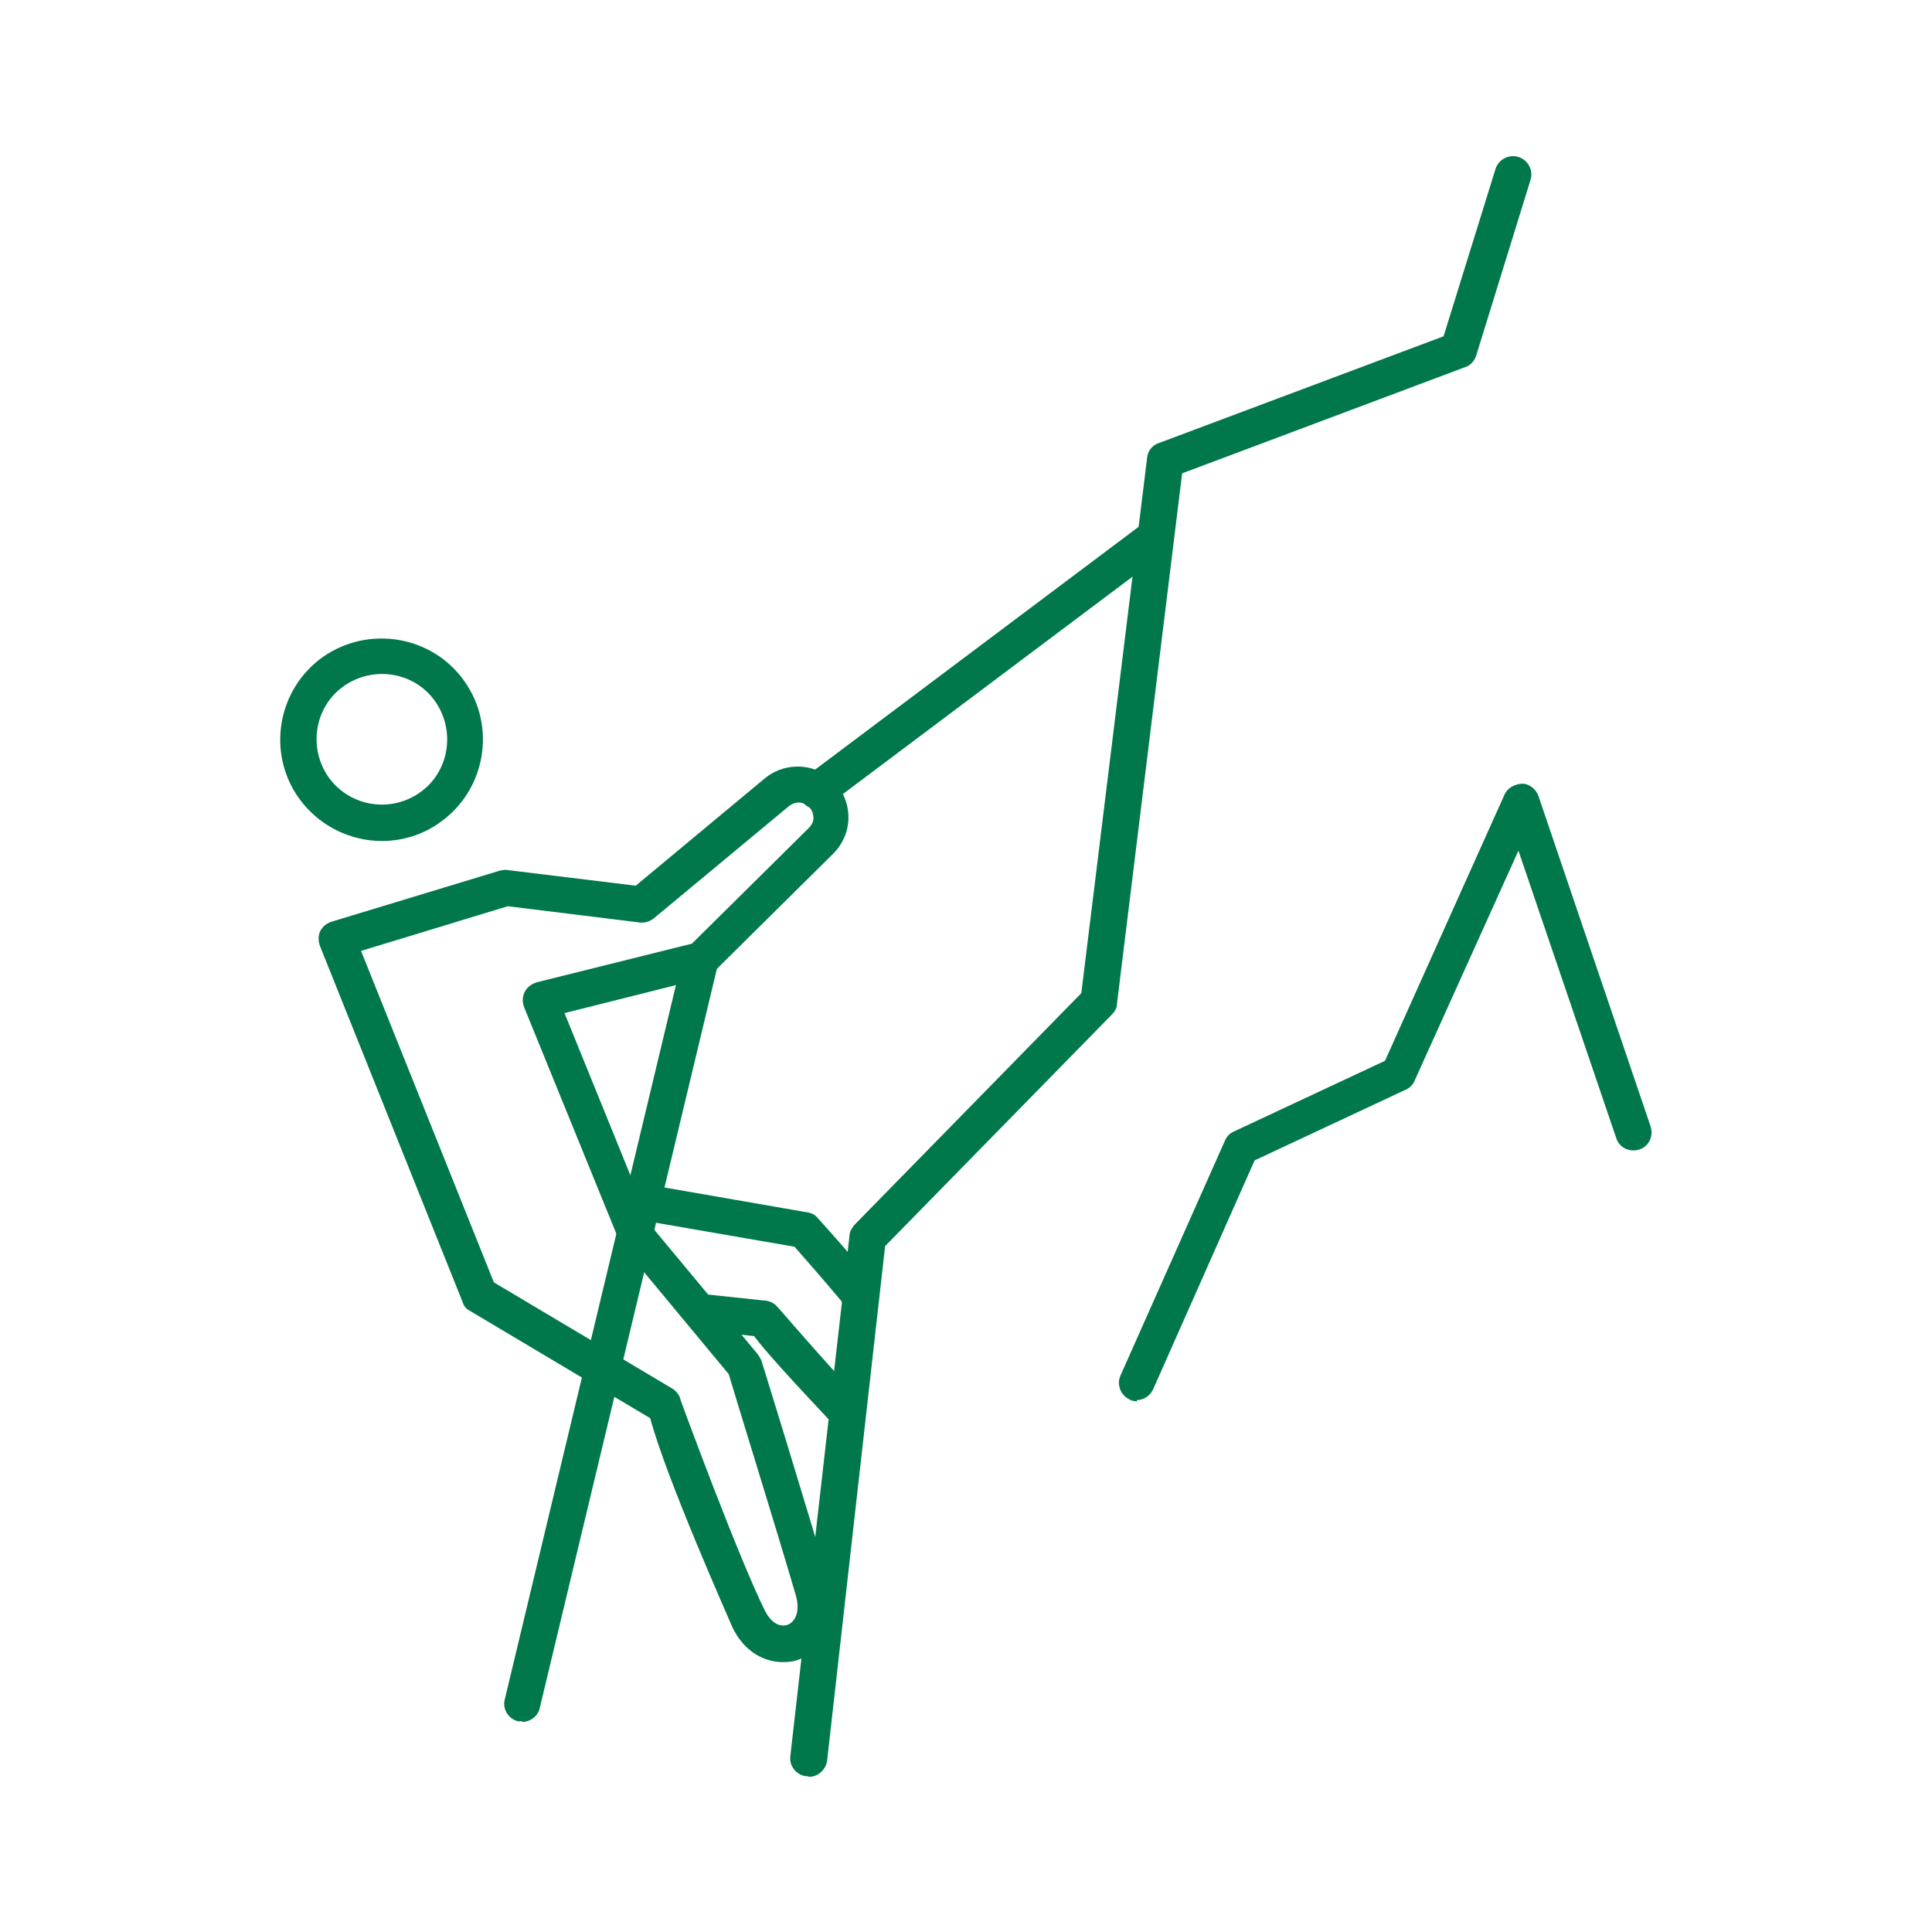
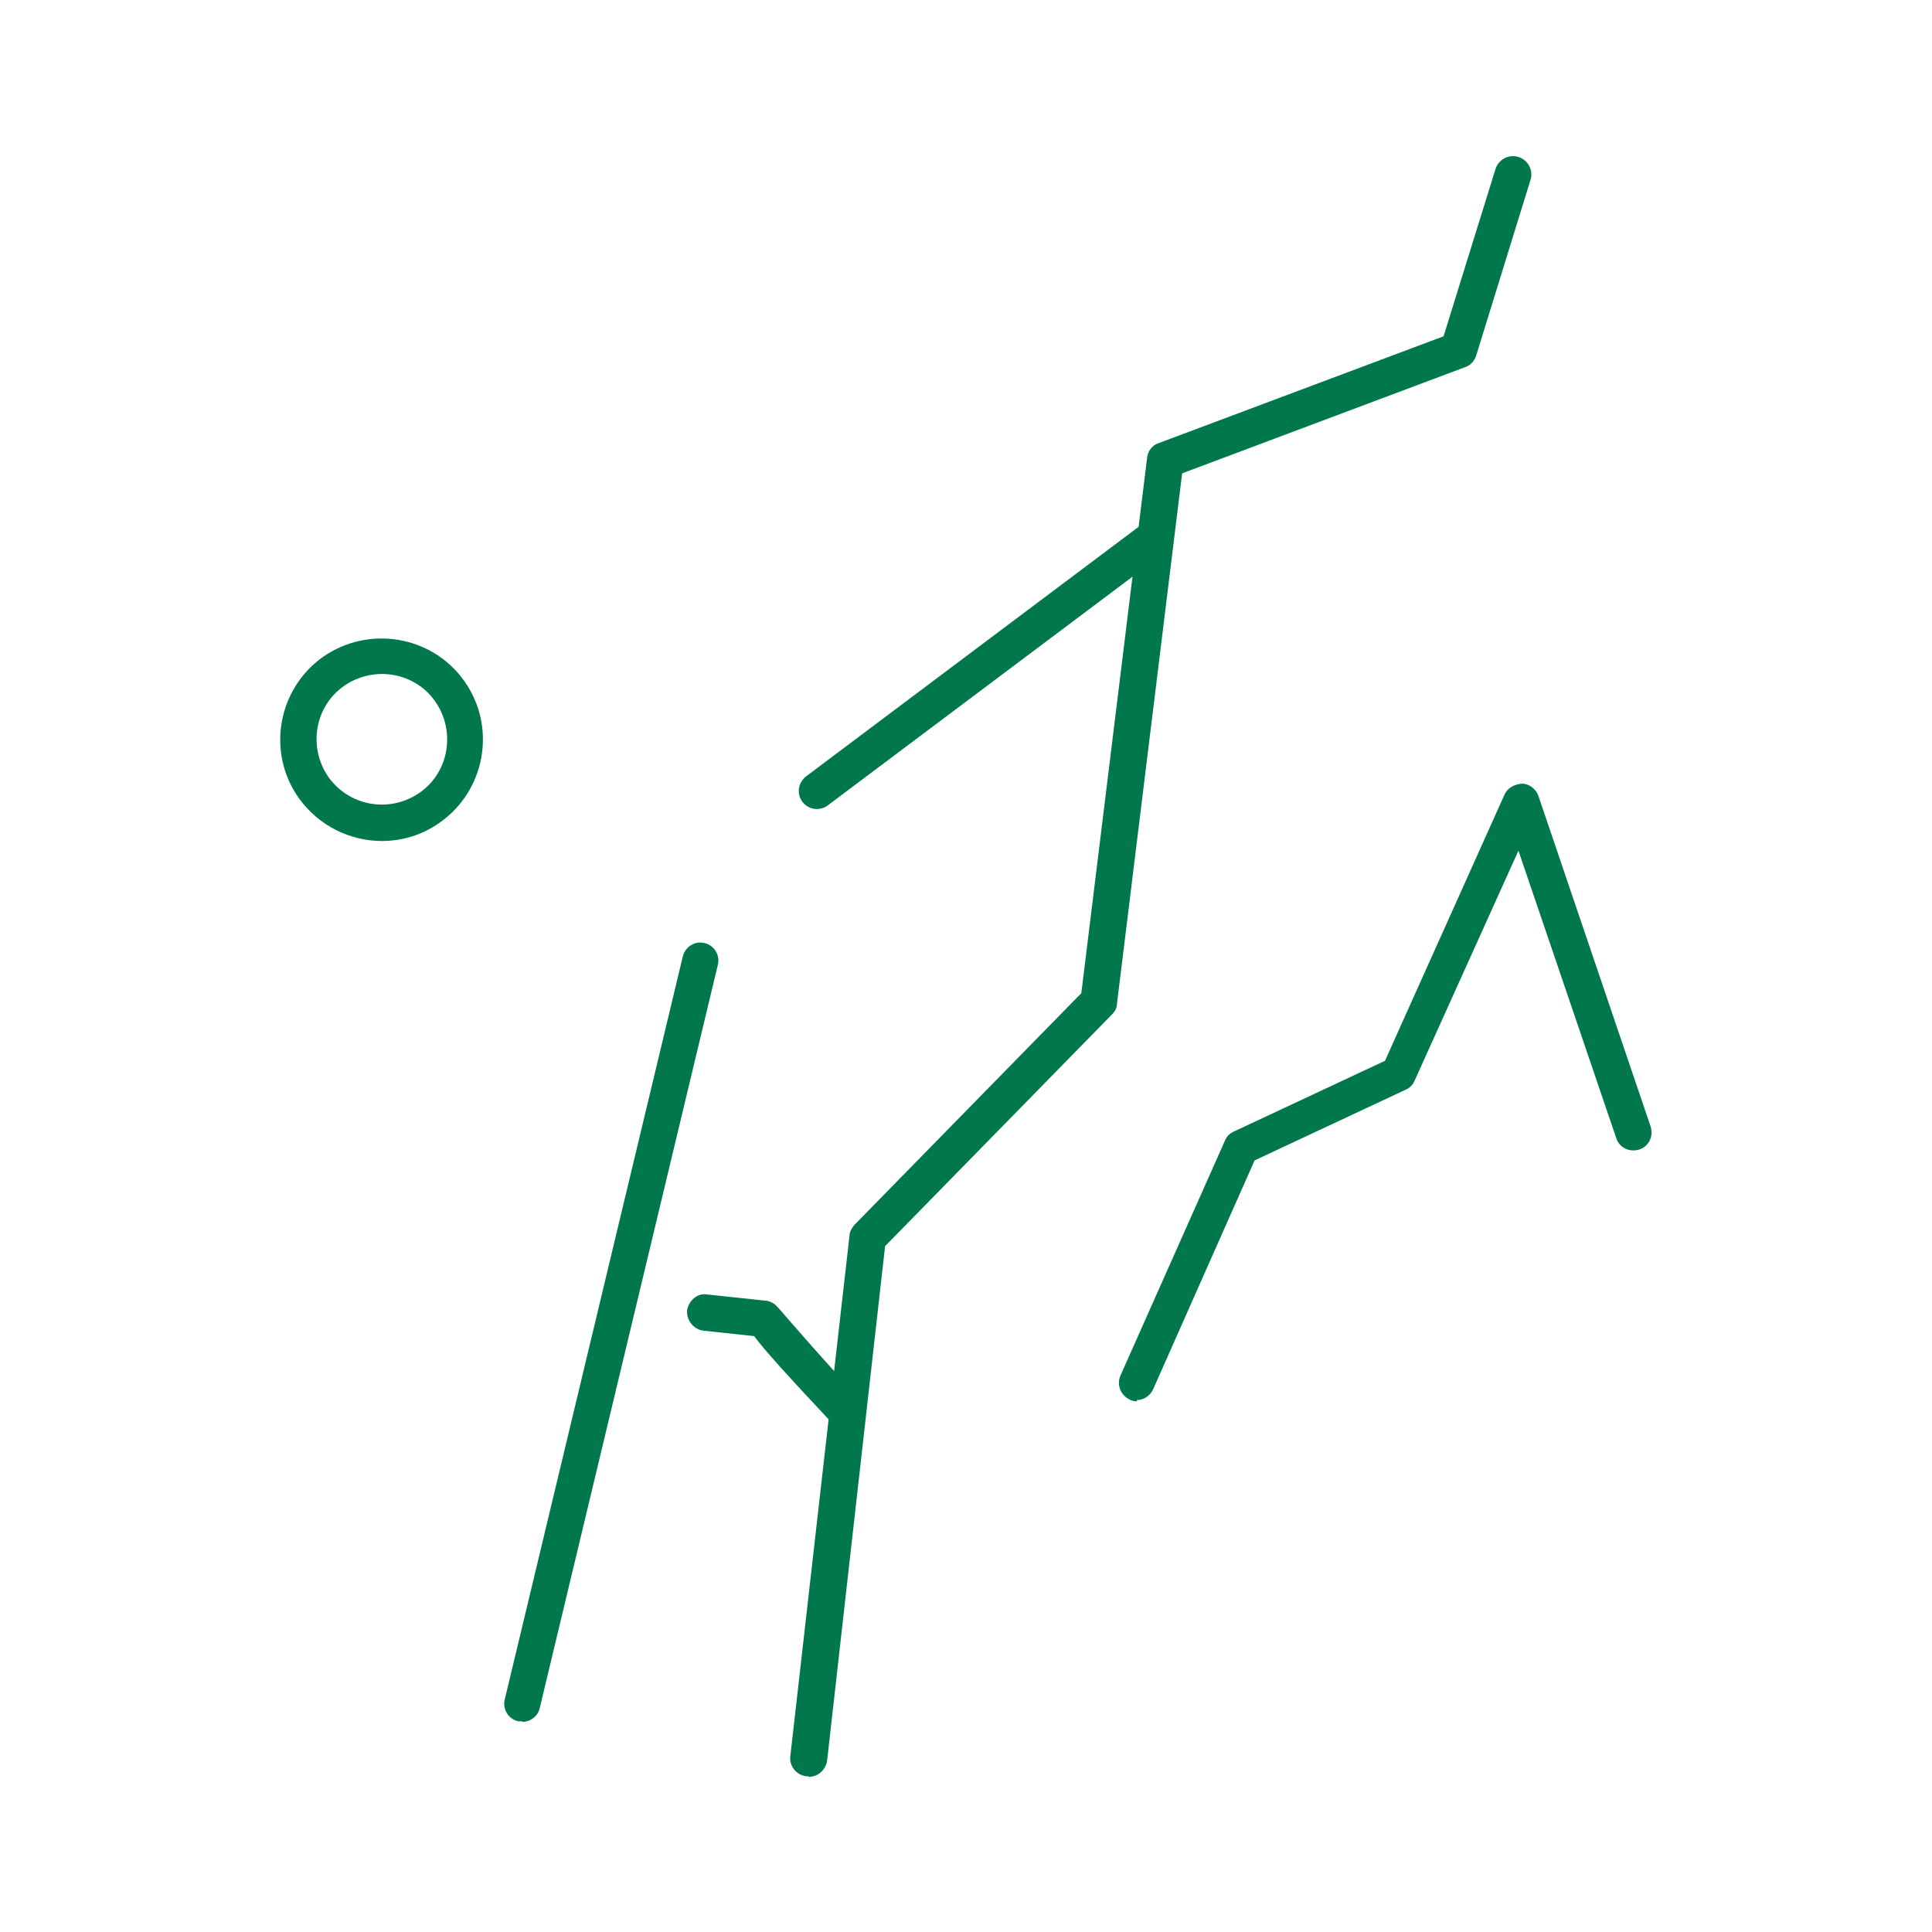
<svg xmlns="http://www.w3.org/2000/svg" id="Bergwacht_Gruen" data-name="Bergwacht Gruen" viewBox="0 0 32 32">
  <defs>
    <style>
      .cls-1 {
        fill: #00784b;
      }
    </style>
  </defs>
  <g>
    <path class="cls-1" d="M13.38,29.42s-.02,0-.03,0c-.16-.02-.28-.17-.26-.33l.98-8.62c0-.07.04-.13.08-.18l3.76-3.84,1.09-8.87c.01-.11.09-.21.19-.24l4.72-1.77.86-2.77c.05-.16.22-.25.38-.2.16.05.25.22.2.38l-.9,2.91c-.03.09-.09.16-.18.19l-4.69,1.76-1.08,8.79c0,.07-.04.13-.08.17l-3.76,3.84-.96,8.52c-.02.15-.15.27-.3.27Z" />
    <path class="cls-1" d="M6.33,13.93c-.53,0-1.05-.25-1.38-.71-.54-.76-.35-1.81.4-2.34h0c.76-.53,1.81-.35,2.34.4.54.76.35,1.81-.4,2.34-.29.21-.63.31-.97.31ZM5.7,11.36c-.49.34-.6,1.02-.26,1.51.35.49,1.02.6,1.51.26.49-.34.6-1.02.26-1.51-.34-.49-1.02-.6-1.51-.26h0Z" />
    <g>
-       <path class="cls-1" d="M12.97,27.53c-.3,0-.64-.16-.84-.58-.01-.03-1.1-2.47-1.36-3.46l-2.99-1.78c-.06-.03-.1-.08-.12-.15l-2.36-5.89c-.03-.08-.03-.17,0-.24.04-.08.1-.13.18-.16l2.8-.85s.08-.02.12-.01l2.13.26,2.14-1.78c.29-.24.72-.26,1.03-.04.2.14.33.37.35.62.02.25-.07.49-.25.67l-2,1.98s-.09.06-.14.08l-2.31.58,1.43,3.52,1.77,2.13s.04.06.06.1c0,0,.78,2.52,1.13,3.73.19.63-.12,1.08-.49,1.22-.09.04-.19.05-.29.05ZM11.27,23.18c.07.2.96,2.61,1.4,3.5.12.23.27.27.38.23.12-.05.21-.22.13-.49-.32-1.1-1-3.28-1.11-3.66l-1.76-2.12s-.04-.05-.05-.08l-1.58-3.88c-.03-.08-.03-.17.01-.25s.11-.13.2-.16l2.57-.64,1.94-1.92c.07-.07.08-.15.07-.19,0-.04-.02-.12-.1-.18-.09-.07-.21-.06-.3.01l-2.24,1.86c-.06.05-.15.08-.23.07l-2.19-.27-2.43.74,2.2,5.49,2.94,1.75c.06.03.11.09.14.15,0,.01,0,.02.01.03ZM10.74,23.36l-.04.02.04-.02Z" />
      <g>
-         <path class="cls-1" d="M14.25,21.76c-.09,0-.17-.04-.23-.11-.35-.42-.71-.83-.86-1l-2.83-.49c-.16-.03-.27-.18-.24-.35.03-.16.18-.27.35-.24l2.93.51c.07.01.13.04.17.09,0,0,.49.54.95,1.09.11.13.09.32-.04.42-.06.05-.12.07-.19.07Z" />
        <path class="cls-1" d="M14.03,23.69c-.08,0-.16-.03-.22-.09-.77-.82-1.14-1.23-1.32-1.47l-.84-.09c-.16-.02-.28-.17-.27-.33.02-.16.17-.3.33-.27l.94.1c.08,0,.17.04.22.1,0,0,.01.01.02.02.08.09.73.85,1.36,1.52.11.12.11.31-.01.42-.06.05-.13.08-.21.08ZM12.43,22.05h0s0,0,0,0Z" />
      </g>
    </g>
    <path class="cls-1" d="M8.65,28.51s-.05,0-.07,0c-.16-.04-.26-.2-.22-.36l2.95-12.31c.04-.16.2-.26.36-.22.16.04.26.2.22.36l-2.95,12.31c-.03.14-.16.23-.29.23Z" />
    <path class="cls-1" d="M13.53,13.4c-.09,0-.18-.04-.24-.12-.1-.13-.07-.32.06-.42l5.61-4.21c.13-.1.32-.07.42.06.1.13.07.32-.06.42l-5.61,4.21c-.05.04-.12.06-.18.06Z" />
  </g>
  <path class="cls-1" d="M18.83,23.21s-.08,0-.12-.03c-.15-.07-.22-.25-.15-.4l1.73-3.89c.03-.07.08-.12.15-.15l2.5-1.17,1.98-4.41c.05-.11.16-.17.29-.18.12,0,.23.09.27.2l1.86,5.48c.05.16-.03.33-.19.38-.16.05-.33-.03-.38-.19l-1.62-4.76-1.72,3.81c-.03.07-.08.12-.15.15l-2.5,1.17-1.68,3.79c-.05.11-.16.18-.27.18Z" />
</svg>